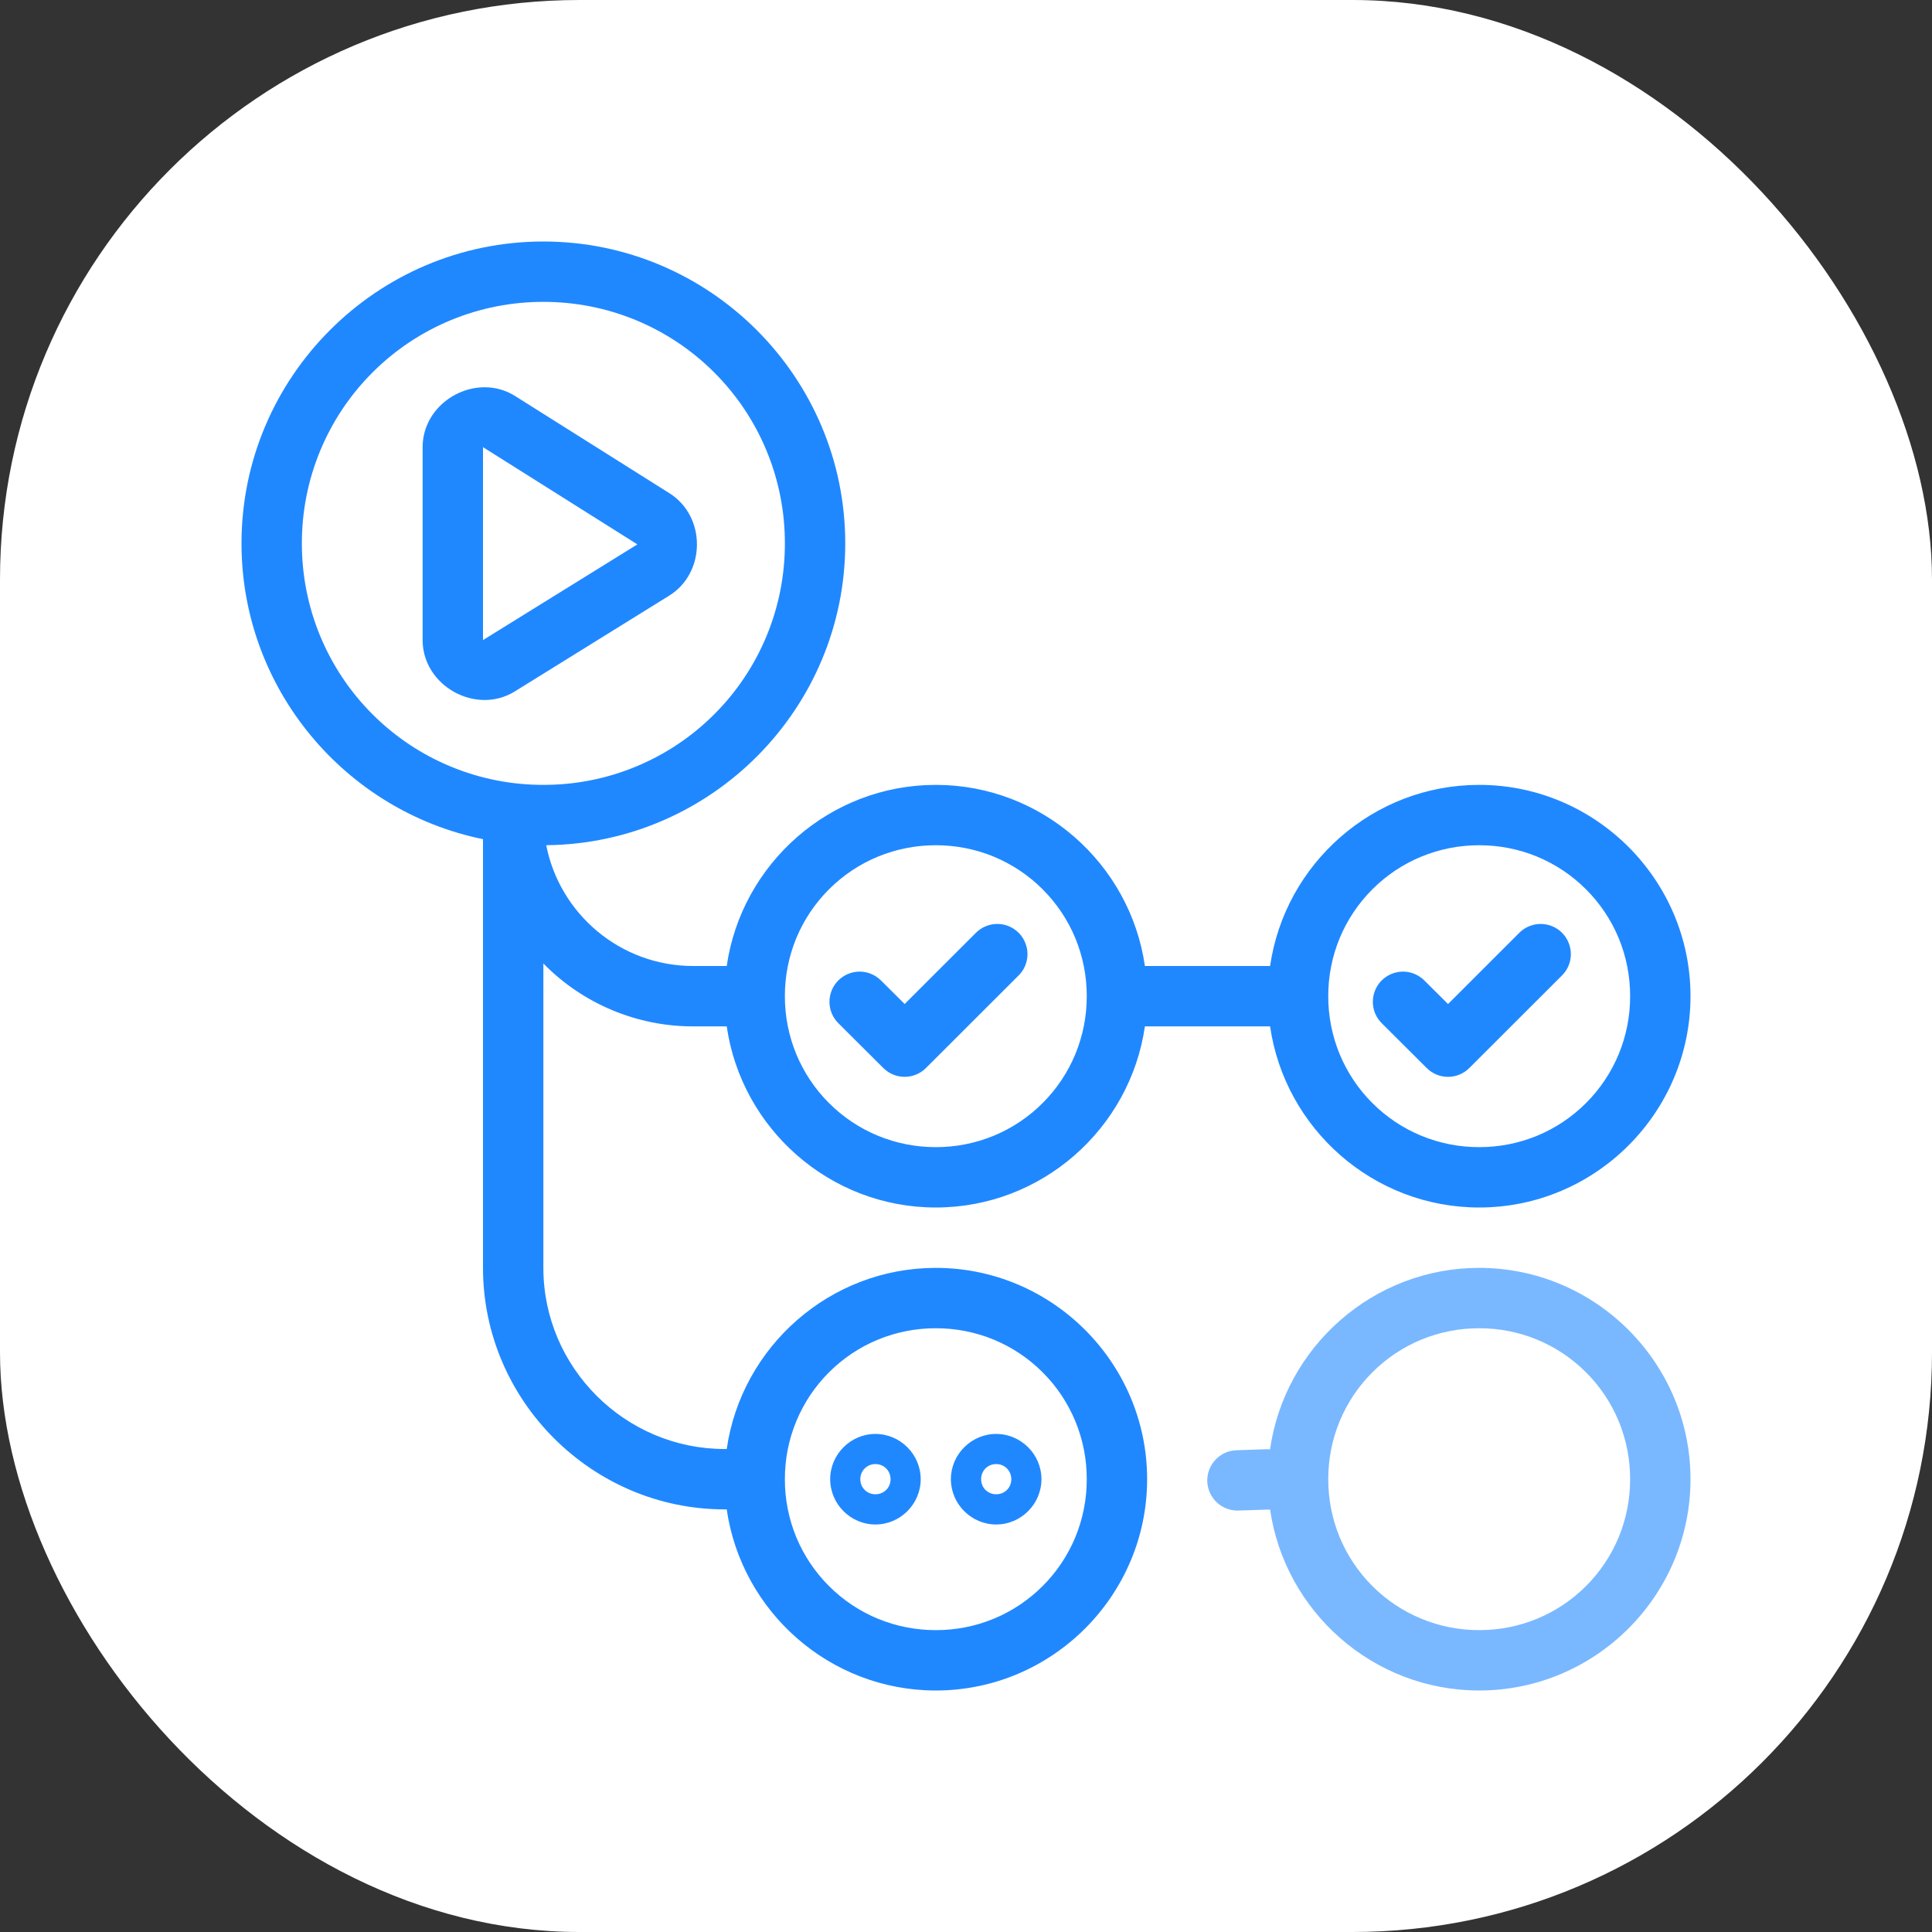
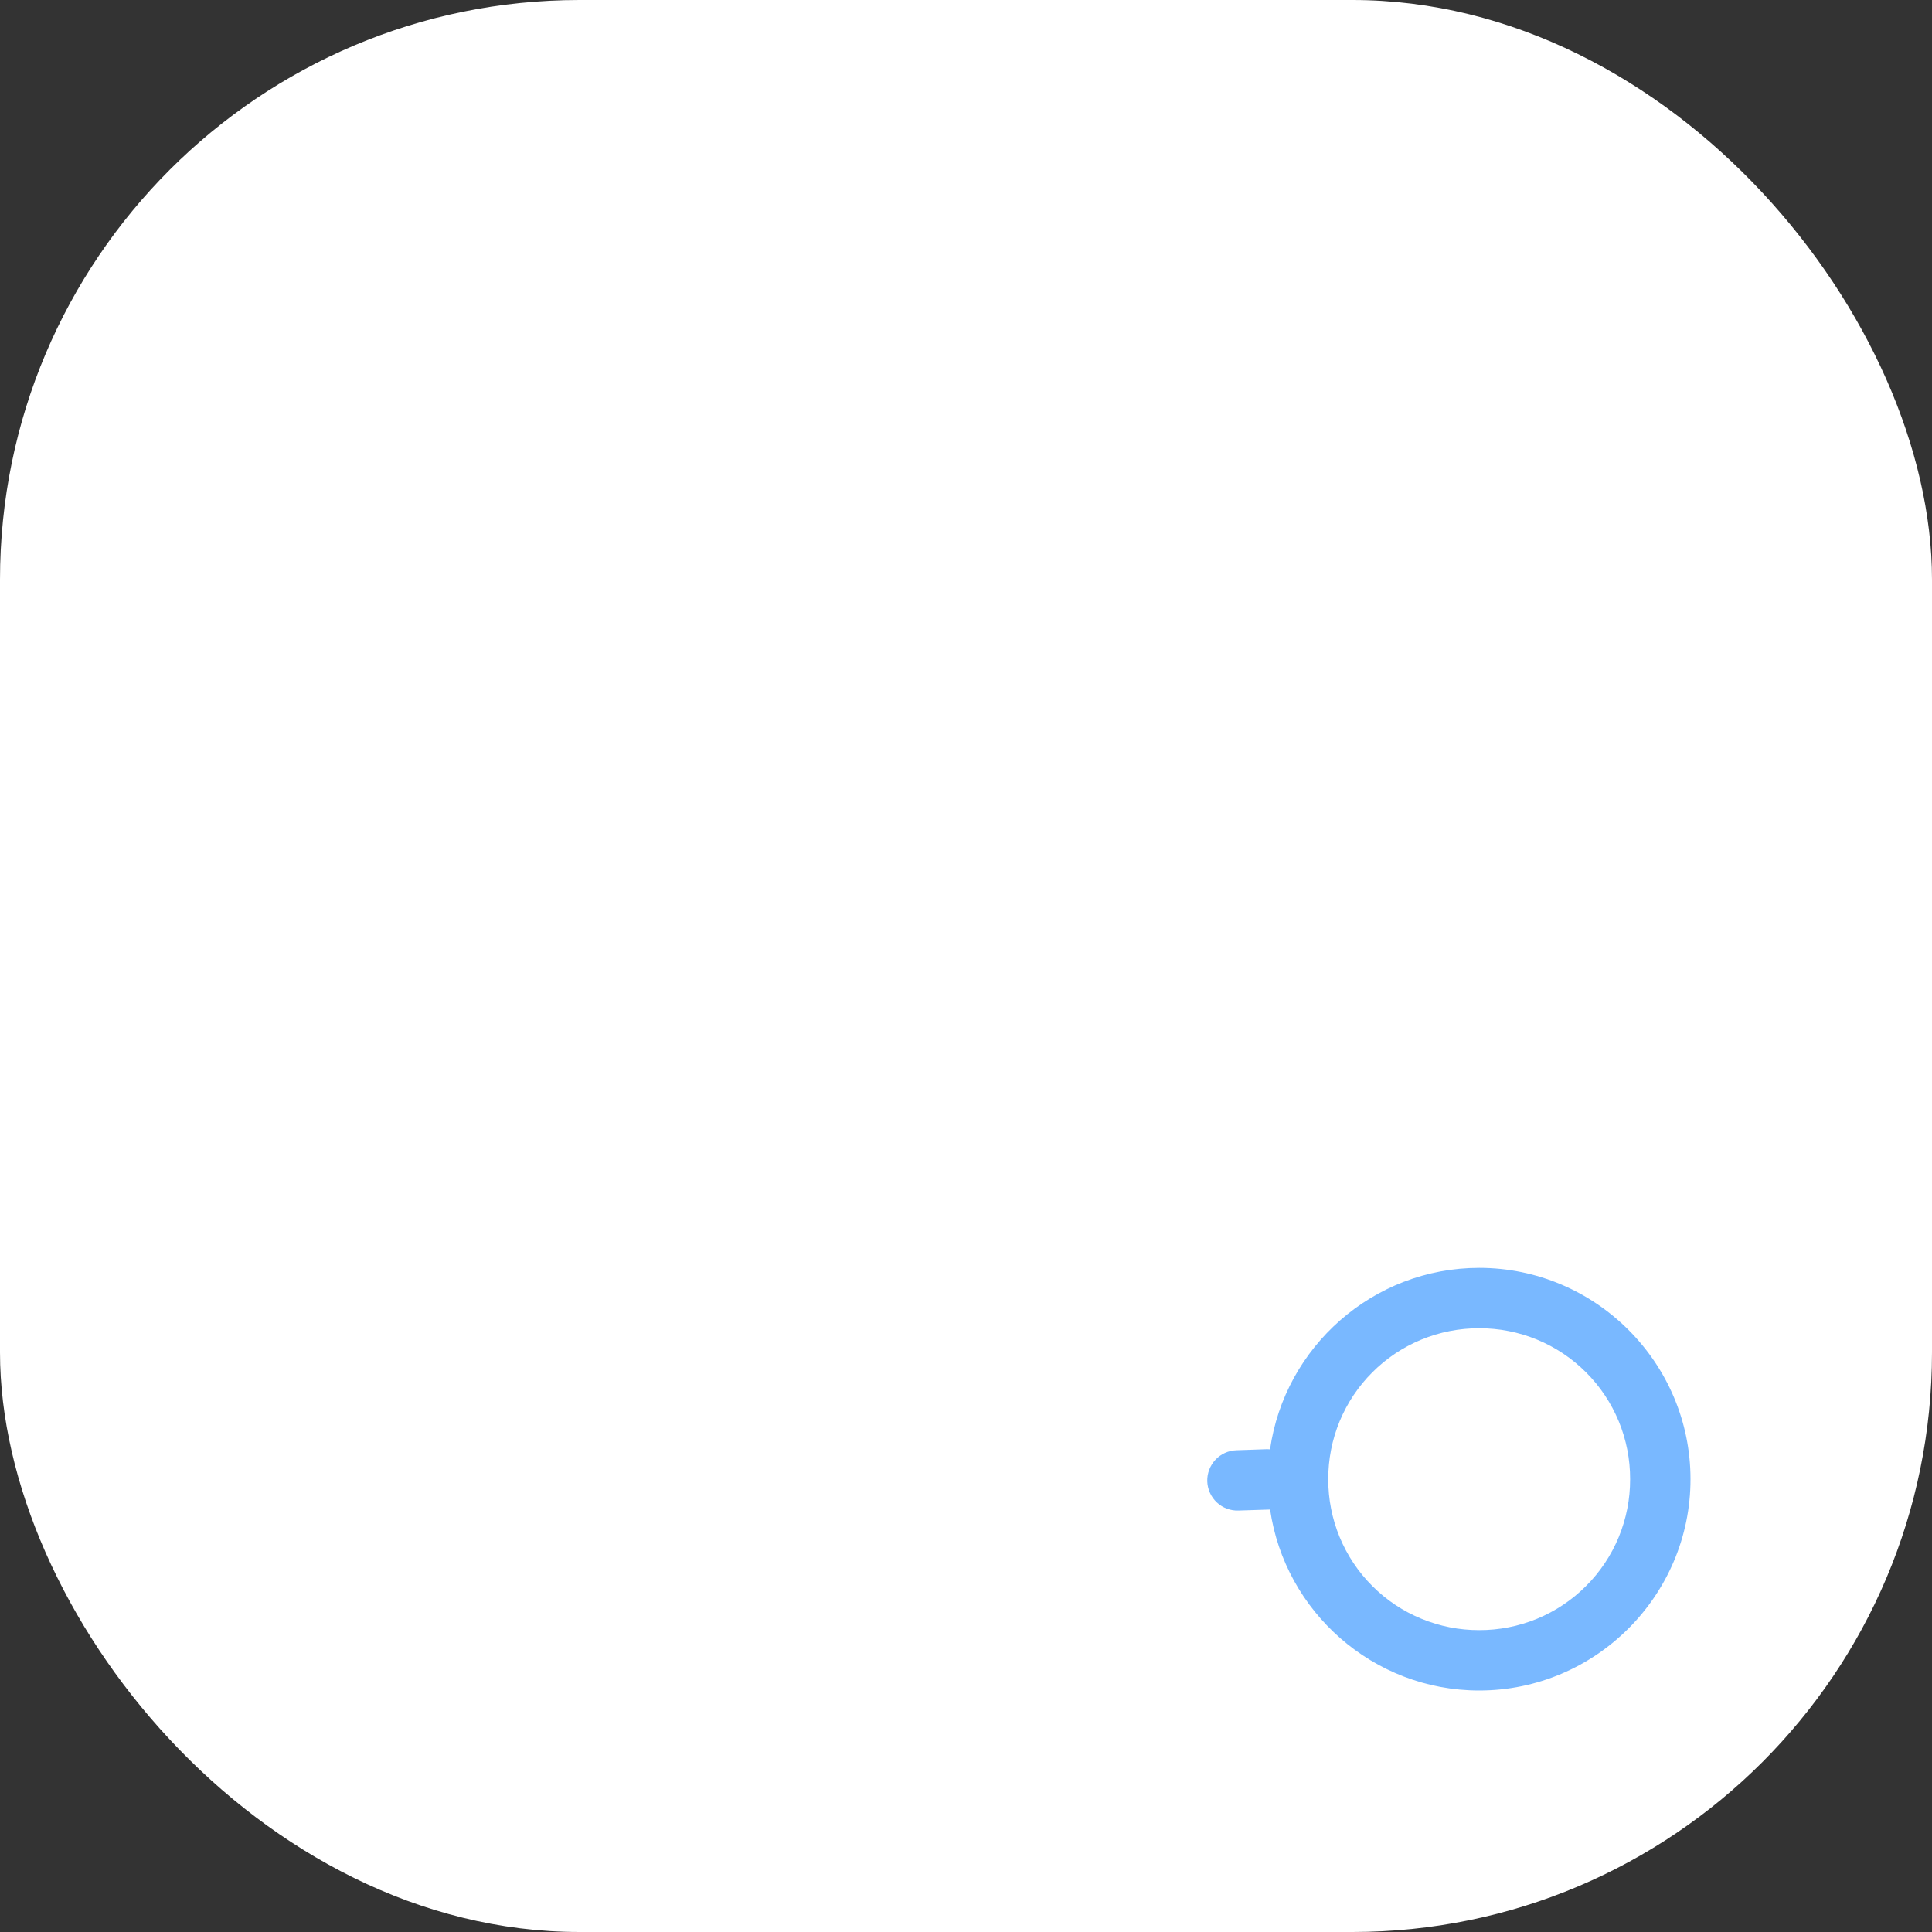
<svg xmlns="http://www.w3.org/2000/svg" width="40" height="40" viewBox="0 0 40 40" fill="none">
  <rect x="0" y="0" width="40" height="40" fill="#333333" stroke="none" />
  <rect width="40" height="40" rx="12" fill="white" />
  <g clip-path="url(#clip0_6087_5385)">
-     <path d="M11.25 5C7.805 5 5 7.805 5 11.25C5 14.266 7.152 16.793 10 17.374V26.25C10 29.008 12.269 31.25 15 31.25H15.046C15.351 33.365 17.178 35 19.375 35C21.784 35 23.75 33.034 23.75 30.625C23.75 28.216 21.784 26.25 19.375 26.25C17.179 26.25 15.351 27.885 15.046 30H15C12.952 30 11.25 28.324 11.25 26.25V19.948C11.654 20.361 12.137 20.689 12.67 20.912C13.203 21.136 13.775 21.251 14.353 21.25H15.046C15.351 23.365 17.178 25 19.375 25C21.572 25 23.399 23.365 23.704 21.25H26.296C26.601 23.365 28.428 25 30.625 25C33.034 25 35 23.034 35 20.625C35 18.216 33.034 16.25 30.625 16.25C28.428 16.25 26.601 17.885 26.296 20H23.704C23.399 17.885 21.572 16.25 19.375 16.25C17.178 16.25 15.351 17.885 15.046 20H14.353C12.845 20 11.589 18.924 11.309 17.499C14.726 17.467 17.5 14.675 17.5 11.25C17.5 7.805 14.694 5 11.25 5ZM11.25 6.25C11.907 6.249 12.557 6.377 13.165 6.628C13.772 6.879 14.324 7.247 14.788 7.712C15.253 8.176 15.621 8.728 15.872 9.335C16.123 9.942 16.251 10.593 16.25 11.25C16.251 11.907 16.123 12.558 15.872 13.165C15.621 13.772 15.253 14.324 14.788 14.788C14.324 15.253 13.772 15.621 13.165 15.872C12.558 16.123 11.907 16.251 11.25 16.25C10.593 16.251 9.942 16.123 9.335 15.872C8.728 15.621 8.176 15.253 7.712 14.788C7.247 14.324 6.879 13.772 6.628 13.165C6.377 12.557 6.249 11.907 6.25 11.25C6.249 10.593 6.377 9.942 6.628 9.335C6.879 8.728 7.247 8.176 7.712 7.712C8.176 7.247 8.728 6.879 9.335 6.628C9.942 6.377 10.593 6.249 11.25 6.25ZM10.028 8.018C9.376 8.021 8.75 8.544 8.75 9.258V13.252C8.75 14.2 9.854 14.814 10.659 14.315L13.854 12.333C14.618 11.86 14.622 10.692 13.862 10.213L10.666 8.2C10.475 8.079 10.254 8.016 10.028 8.018ZM10 9.258L13.196 11.271L10 13.252V9.258ZM19.375 17.5C19.786 17.499 20.193 17.579 20.573 17.735C20.952 17.892 21.297 18.122 21.587 18.413C21.878 18.703 22.108 19.048 22.265 19.427C22.421 19.807 22.501 20.214 22.5 20.625C22.501 21.036 22.421 21.442 22.265 21.822C22.108 22.202 21.878 22.547 21.587 22.837C21.297 23.128 20.952 23.358 20.573 23.515C20.193 23.671 19.786 23.751 19.375 23.75C18.964 23.751 18.558 23.671 18.178 23.515C17.798 23.358 17.453 23.128 17.163 22.837C16.872 22.547 16.642 22.202 16.485 21.822C16.329 21.442 16.249 21.036 16.25 20.625C16.249 20.214 16.329 19.807 16.485 19.427C16.642 19.048 16.872 18.703 17.163 18.413C17.453 18.122 17.798 17.892 18.178 17.735C18.558 17.579 18.964 17.499 19.375 17.5ZM30.625 17.5C31.036 17.499 31.443 17.579 31.823 17.735C32.202 17.892 32.547 18.122 32.837 18.413C33.128 18.703 33.358 19.048 33.515 19.427C33.671 19.807 33.751 20.214 33.75 20.625C33.751 21.036 33.671 21.442 33.515 21.822C33.358 22.202 33.128 22.547 32.837 22.837C32.547 23.128 32.202 23.358 31.823 23.515C31.443 23.671 31.036 23.751 30.625 23.75C30.214 23.751 29.808 23.671 29.428 23.515C29.048 23.358 28.703 23.128 28.413 22.837C28.122 22.547 27.892 22.202 27.735 21.822C27.579 21.442 27.499 21.036 27.5 20.625C27.499 20.214 27.579 19.807 27.735 19.427C27.892 19.048 28.122 18.703 28.413 18.413C28.703 18.122 29.048 17.892 29.428 17.735C29.808 17.579 30.214 17.499 30.625 17.5ZM20.648 19.129C20.566 19.129 20.485 19.145 20.409 19.177C20.333 19.208 20.264 19.254 20.206 19.312L18.73 20.787L18.239 20.299C18.122 20.182 17.962 20.116 17.797 20.116C17.631 20.117 17.472 20.183 17.355 20.3C17.297 20.358 17.251 20.427 17.22 20.503C17.189 20.579 17.173 20.661 17.173 20.743C17.173 20.825 17.189 20.906 17.221 20.982C17.253 21.058 17.299 21.126 17.357 21.184L18.288 22.112C18.406 22.229 18.564 22.295 18.73 22.295C18.895 22.295 19.054 22.229 19.171 22.112L21.089 20.196C21.148 20.138 21.194 20.07 21.225 19.994C21.256 19.918 21.273 19.837 21.273 19.755C21.273 19.672 21.257 19.591 21.225 19.515C21.194 19.439 21.148 19.37 21.09 19.312C20.973 19.195 20.814 19.129 20.648 19.129ZM31.898 19.129C31.816 19.129 31.735 19.145 31.659 19.177C31.583 19.208 31.514 19.254 31.456 19.312L29.98 20.787L29.489 20.299C29.372 20.182 29.212 20.116 29.047 20.116C28.881 20.117 28.722 20.183 28.605 20.3C28.547 20.358 28.501 20.427 28.47 20.503C28.439 20.579 28.423 20.661 28.423 20.743C28.423 20.825 28.439 20.906 28.471 20.982C28.503 21.058 28.549 21.126 28.607 21.184L29.538 22.112C29.656 22.229 29.814 22.295 29.98 22.295C30.145 22.295 30.304 22.229 30.421 22.112L32.339 20.196C32.398 20.138 32.444 20.07 32.475 19.994C32.507 19.918 32.523 19.837 32.523 19.755C32.523 19.672 32.507 19.591 32.475 19.515C32.444 19.439 32.398 19.37 32.34 19.312C32.223 19.195 32.064 19.129 31.898 19.129ZM19.375 27.5C19.786 27.499 20.193 27.579 20.573 27.735C20.952 27.892 21.297 28.122 21.587 28.413C21.878 28.703 22.108 29.048 22.265 29.428C22.421 29.808 22.501 30.214 22.5 30.625C22.501 31.036 22.421 31.443 22.265 31.823C22.108 32.202 21.878 32.547 21.587 32.837C21.297 33.128 20.952 33.358 20.573 33.515C20.193 33.671 19.786 33.751 19.375 33.75C18.964 33.751 18.558 33.671 18.178 33.515C17.798 33.358 17.453 33.128 17.163 32.837C16.872 32.547 16.642 32.202 16.485 31.823C16.329 31.443 16.249 31.036 16.25 30.625C16.249 30.214 16.329 29.808 16.485 29.428C16.642 29.048 16.872 28.703 17.163 28.413C17.453 28.122 17.798 27.892 18.178 27.735C18.558 27.579 18.964 27.499 19.375 27.5ZM18.125 29.688C17.611 29.688 17.188 30.111 17.188 30.625C17.188 31.14 17.611 31.563 18.125 31.563C18.639 31.563 19.062 31.14 19.062 30.625C19.062 30.111 18.639 29.688 18.125 29.688ZM20.625 29.688C20.111 29.688 19.687 30.111 19.687 30.625C19.687 31.14 20.111 31.563 20.625 31.563C21.139 31.563 21.562 31.14 21.562 30.625C21.562 30.111 21.139 29.688 20.625 29.688ZM18.125 30.312C18.301 30.312 18.438 30.45 18.438 30.625C18.438 30.802 18.301 30.937 18.125 30.937C17.949 30.937 17.812 30.801 17.812 30.625C17.812 30.449 17.95 30.312 18.125 30.312ZM20.625 30.312C20.801 30.312 20.938 30.45 20.938 30.625C20.938 30.802 20.801 30.937 20.625 30.937C20.449 30.937 20.313 30.801 20.313 30.625C20.313 30.449 20.449 30.312 20.625 30.312Z" fill="#2088FF" />
    <path d="M30.625 26.25C28.426 26.25 26.597 27.889 26.295 30.007C26.274 30.005 26.253 30.004 26.233 30.004L25.6 30.026C25.434 30.031 25.277 30.102 25.164 30.223C25.051 30.344 24.99 30.505 24.995 30.67C25.001 30.836 25.072 30.993 25.193 31.106C25.314 31.219 25.475 31.28 25.64 31.274L26.273 31.254C26.281 31.254 26.288 31.253 26.296 31.253C26.602 33.366 28.429 35 30.625 35C33.034 35 35 33.034 35 30.625C35 28.216 33.034 26.25 30.625 26.25ZM30.625 27.5C31.036 27.499 31.443 27.579 31.822 27.735C32.202 27.892 32.547 28.122 32.837 28.413C33.128 28.703 33.358 29.048 33.515 29.428C33.671 29.807 33.751 30.214 33.75 30.625C33.751 31.036 33.671 31.443 33.515 31.822C33.358 32.202 33.128 32.547 32.837 32.837C32.547 33.128 32.202 33.358 31.822 33.515C31.443 33.671 31.036 33.751 30.625 33.75C30.214 33.751 29.808 33.671 29.428 33.514C29.048 33.358 28.703 33.128 28.413 32.837C28.122 32.547 27.892 32.202 27.735 31.822C27.579 31.443 27.499 31.036 27.5 30.625C27.499 30.214 27.579 29.807 27.735 29.428C27.892 29.048 28.122 28.703 28.413 28.413C28.703 28.122 29.048 27.892 29.428 27.735C29.807 27.579 30.214 27.499 30.625 27.5Z" fill="#79B8FF" />
  </g>
  <defs>
    <clipPath id="clip0_6087_5385">
      <rect width="30" height="30" fill="white" transform="translate(5 5)" />
    </clipPath>
  </defs>
</svg>